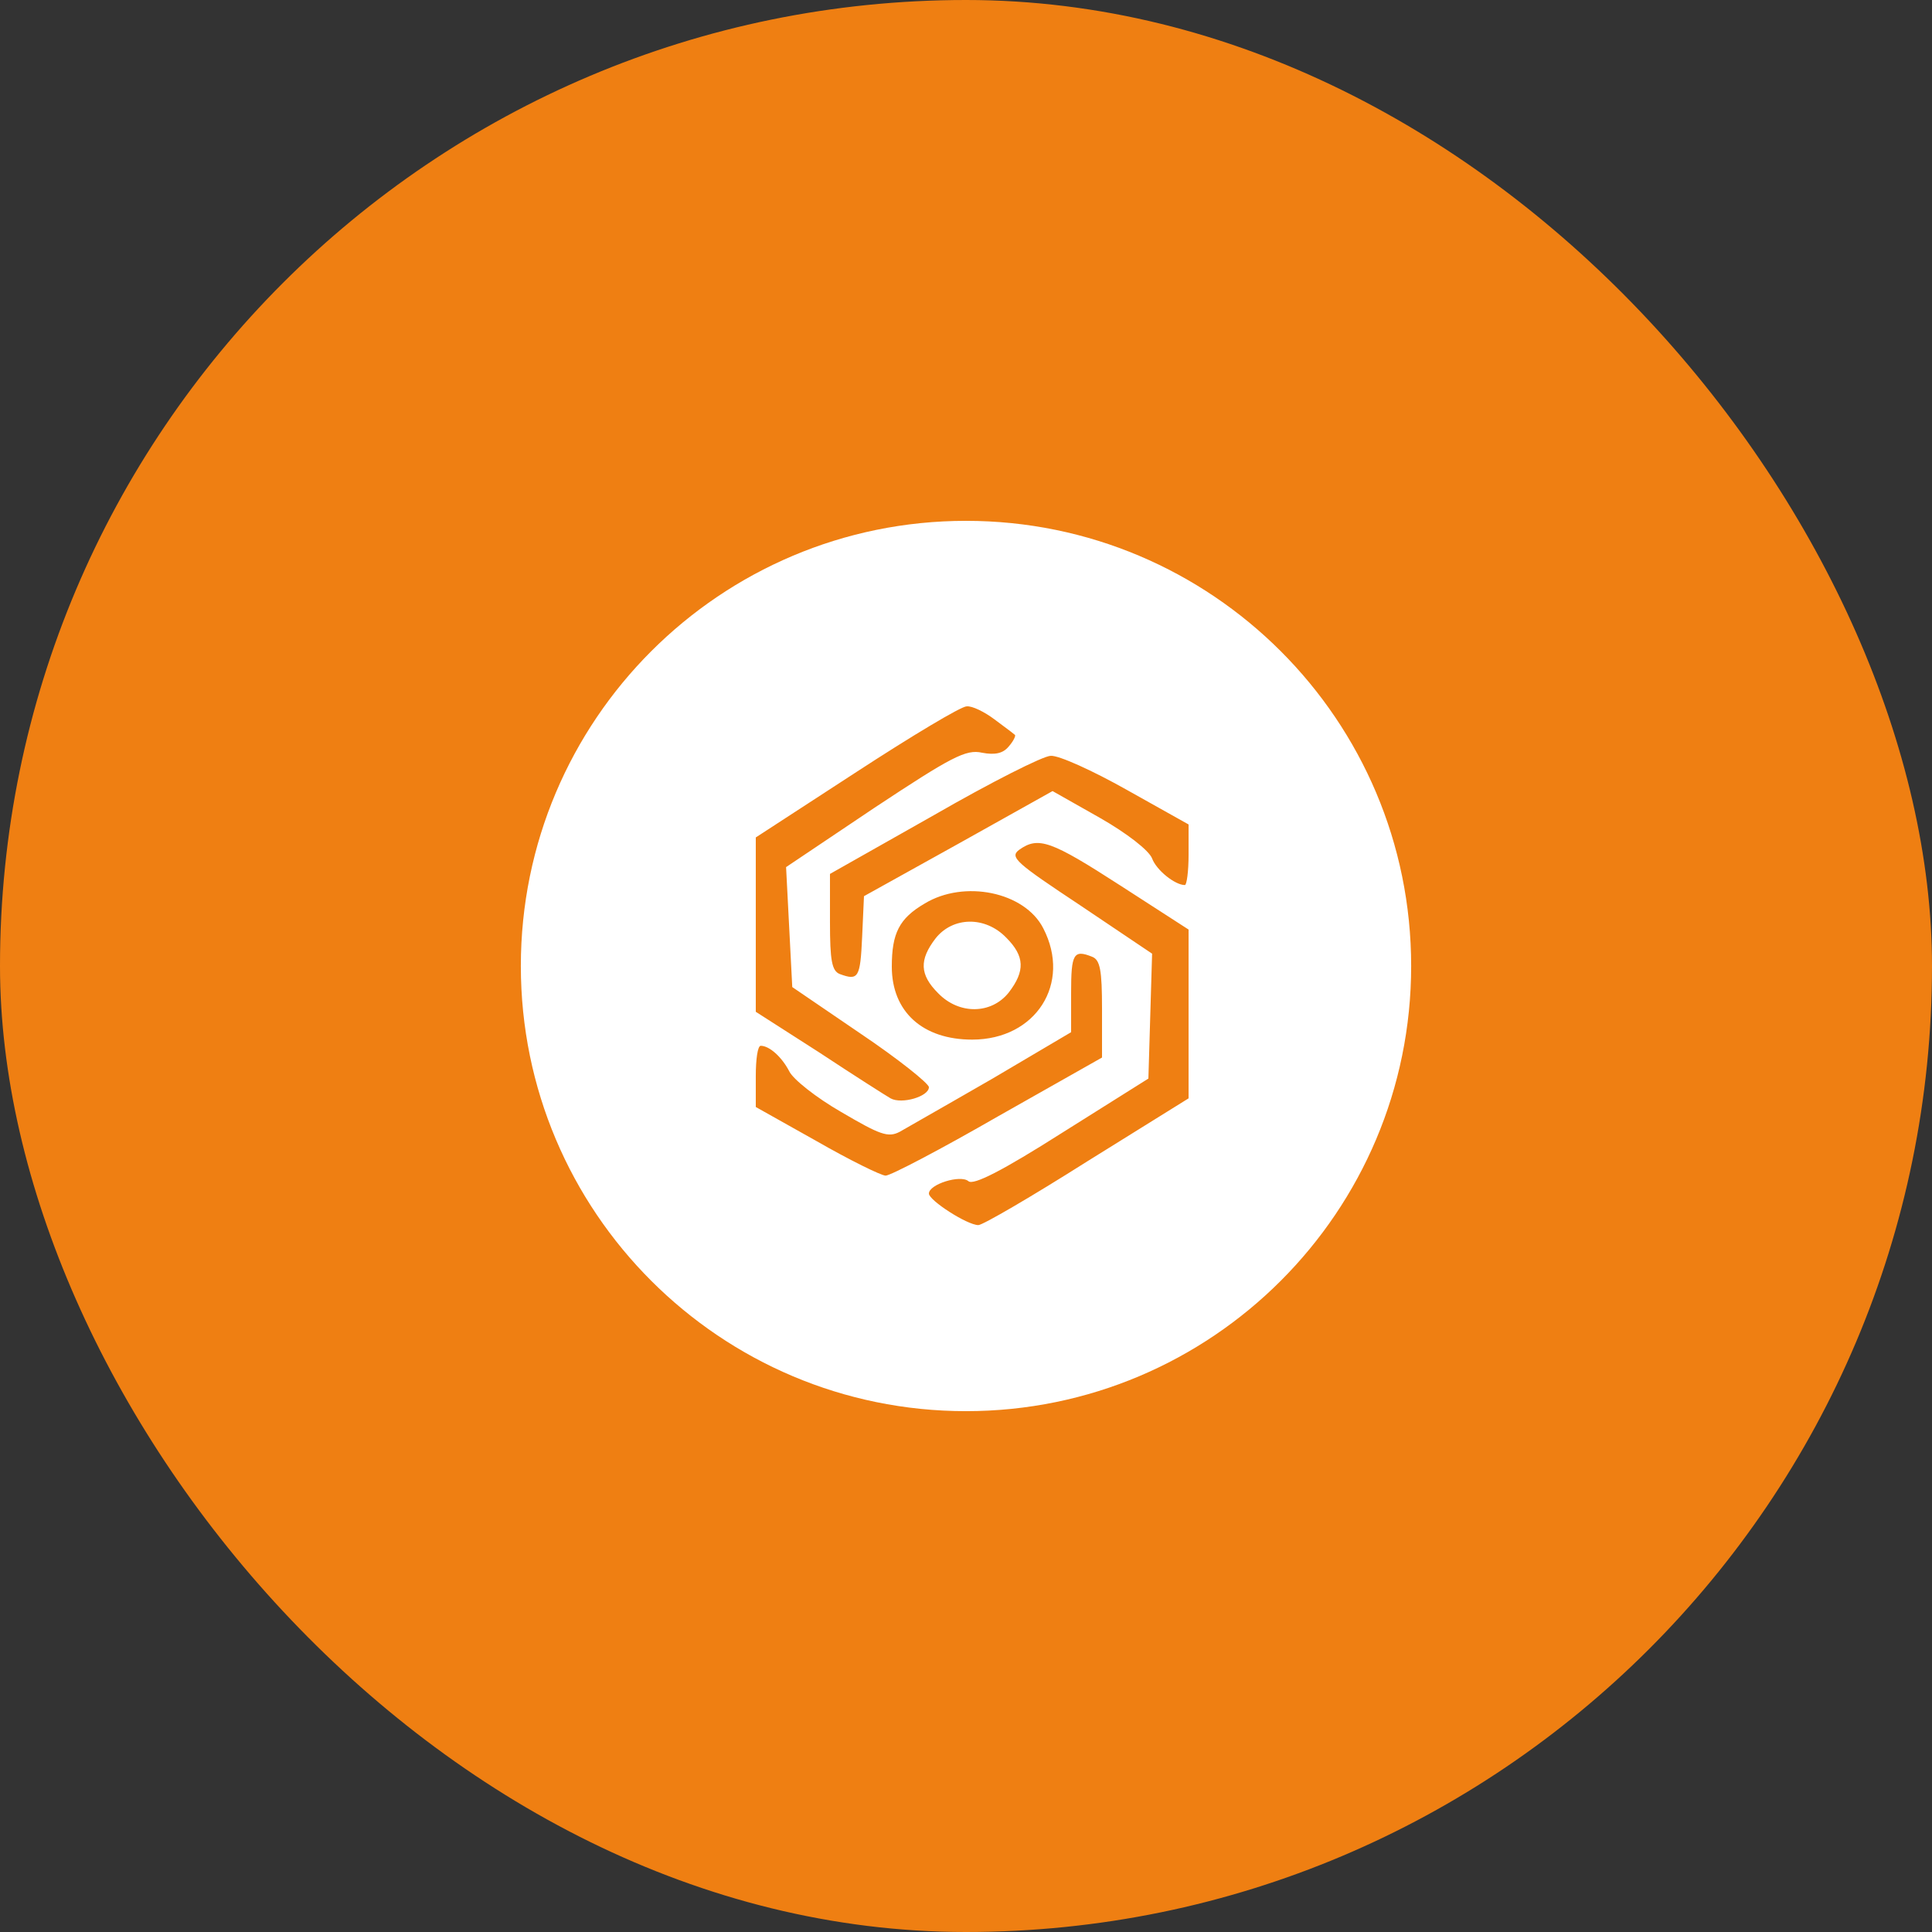
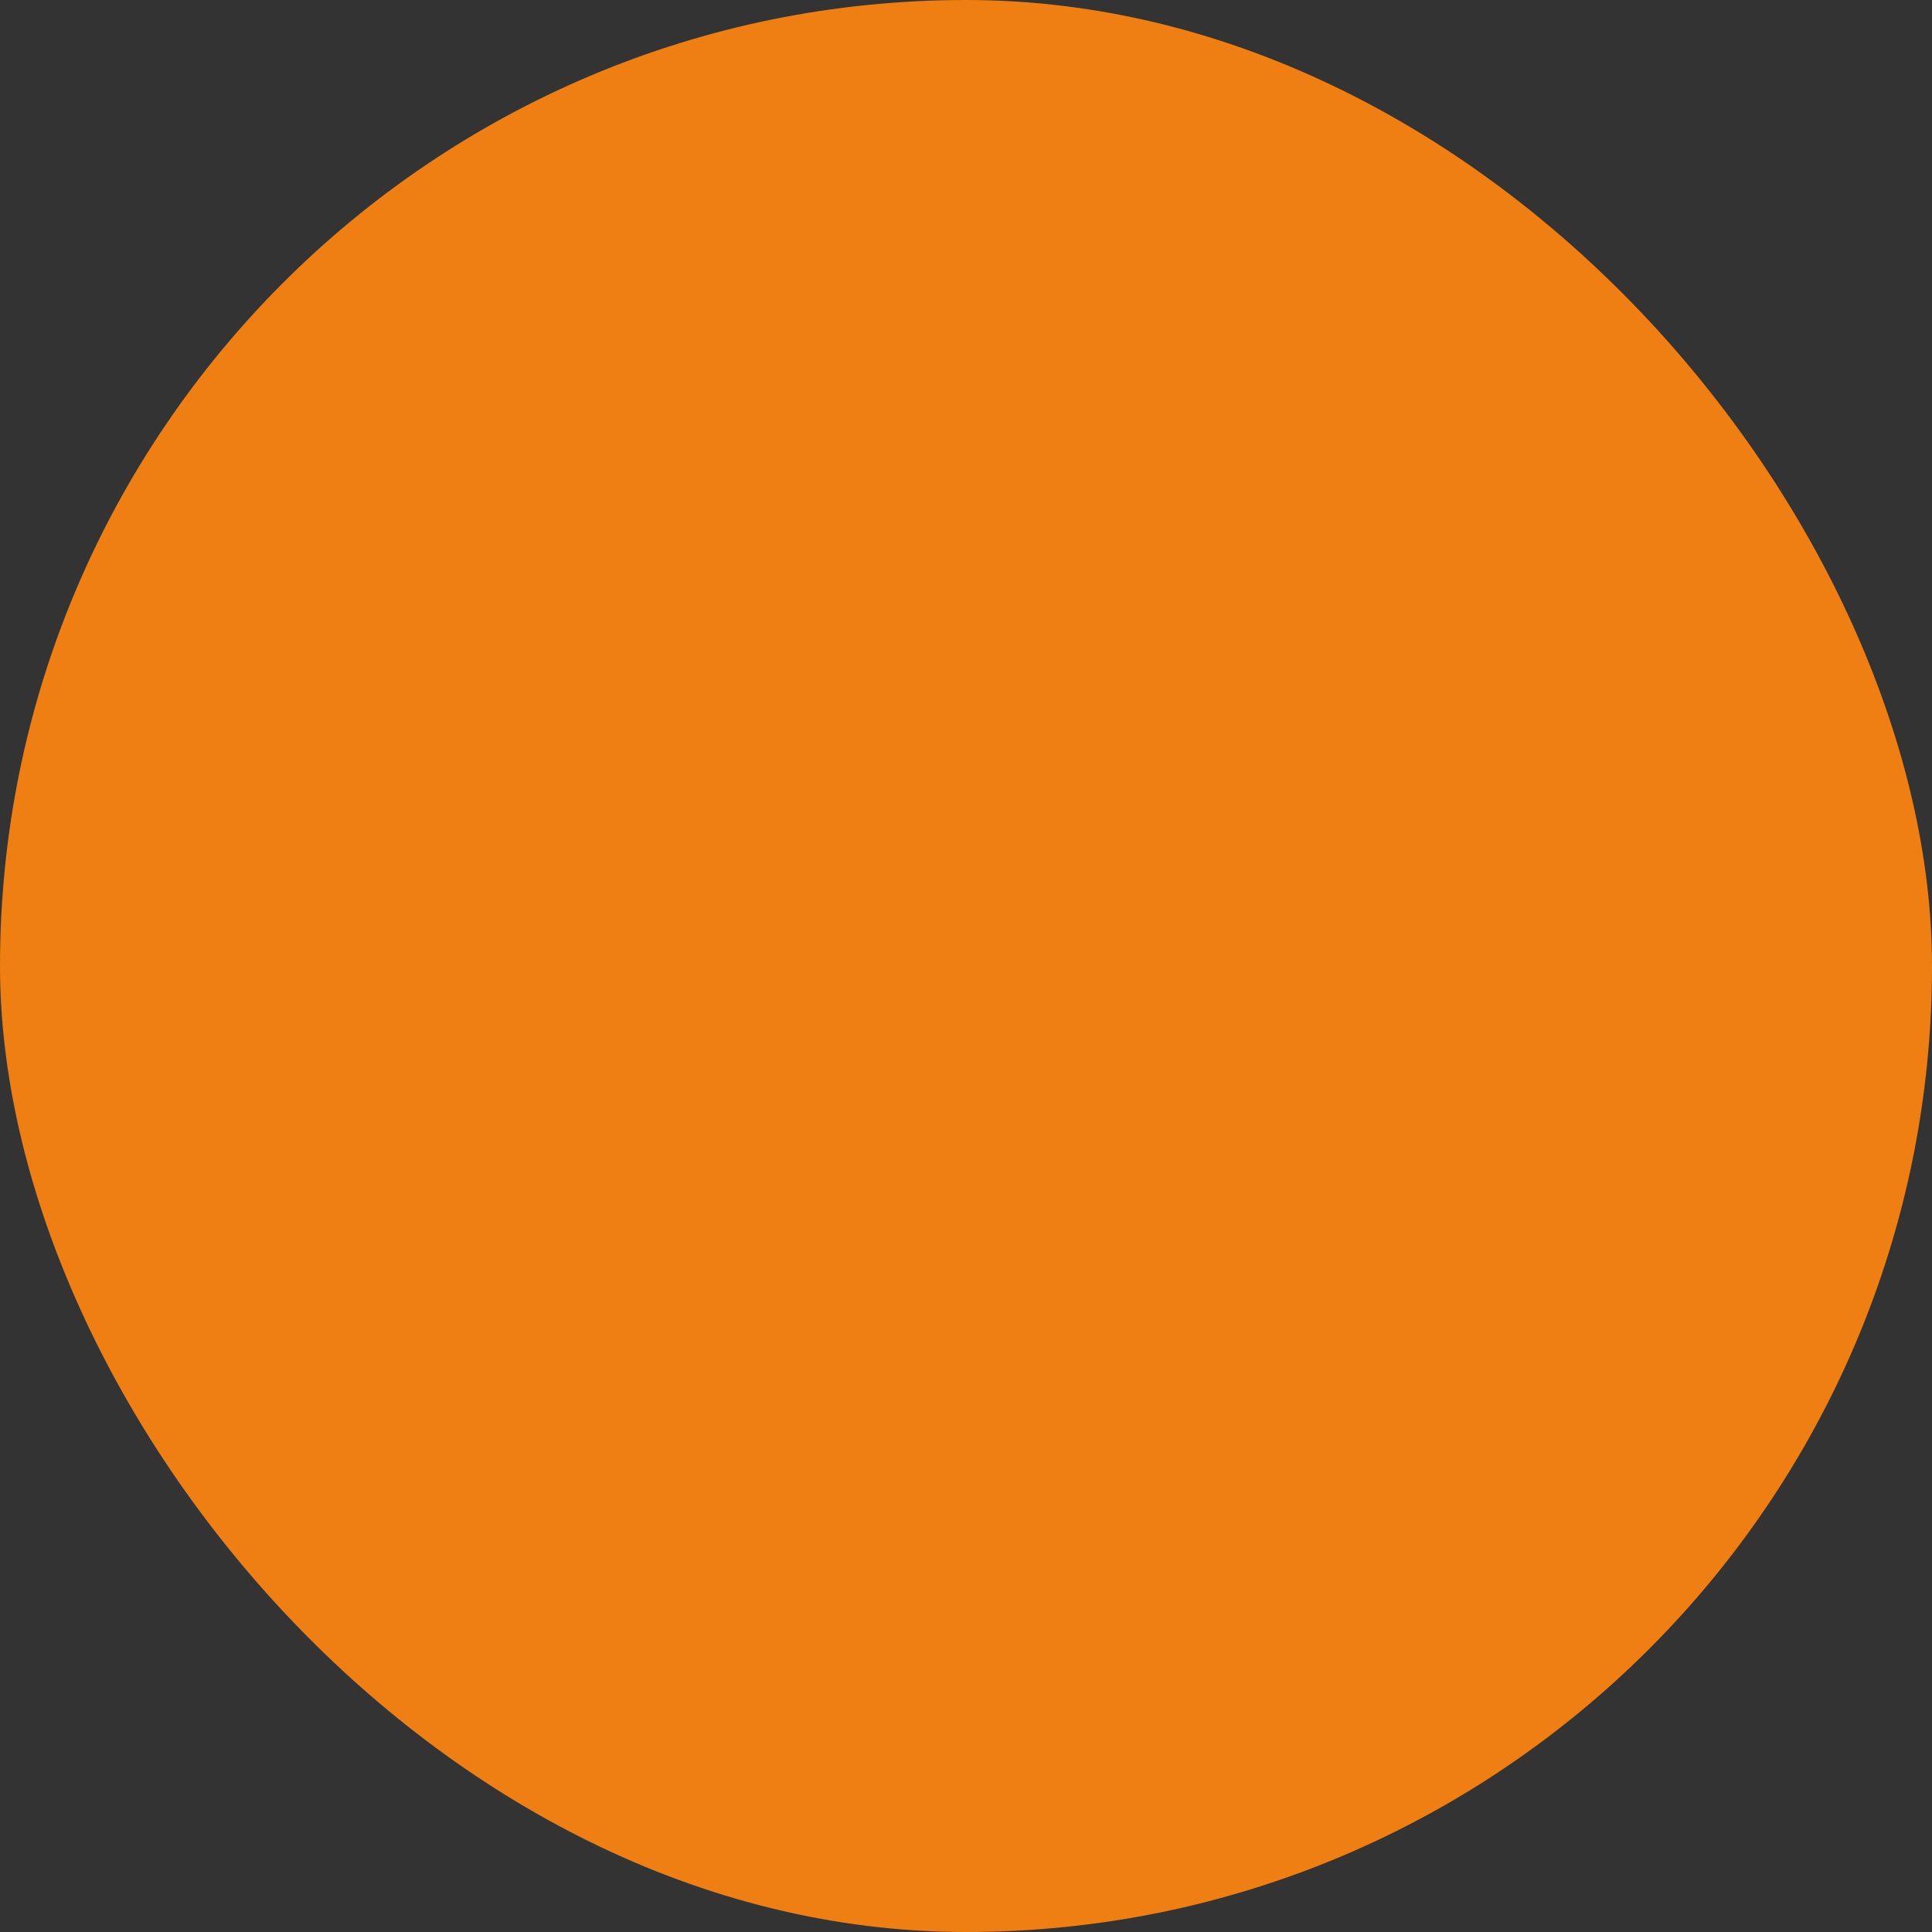
<svg xmlns="http://www.w3.org/2000/svg" width="434" height="434" viewBox="0 0 434 434" fill="none">
  <rect x="0" y="0" width="434" height="434" fill="#333333" stroke="none" />
  <rect width="434" height="434" rx="217" fill="#EF7F12" />
-   <path fill-rule="evenodd" clip-rule="evenodd" d="M217 317C272.228 317 317 272.228 317 217C317 161.772 272.228 117 217 117C161.772 117 117 161.772 117 217C117 272.228 161.772 317 217 317ZM169.778 188.119L192.417 173.397C204.778 165.342 215.889 158.675 217.139 158.675C218.389 158.536 221.167 159.925 223.389 161.592C223.983 162.037 224.567 162.473 225.109 162.877L225.109 162.877L225.109 162.877L225.113 162.88L225.113 162.88L225.113 162.88C226.598 163.987 227.769 164.86 227.972 165.064C228.25 165.203 227.694 166.453 226.583 167.703C225.333 169.23 223.528 169.647 220.611 169.092C217 168.258 213.667 170.064 196.444 181.453L176.583 194.786L177.278 208.258L177.972 221.73L193.25 232.147C201.722 237.842 208.667 243.397 208.667 244.23C208.667 246.314 202.555 248.119 200.055 246.73C199.083 246.175 191.861 241.592 184.083 236.453L169.778 227.286V207.703V188.119ZM209.778 183.121L186.444 196.315V207.149C186.444 215.76 186.861 218.121 188.667 218.815C192.833 220.343 193.25 219.649 193.667 210.482L194.083 201.315L215.333 189.51L236.444 177.704L247 183.676C253.111 187.149 258.111 191.037 258.806 192.843C259.778 195.482 263.944 198.815 266.167 198.815C266.583 198.815 267 195.76 267 192.01V185.204L253.111 177.426C245.472 173.121 237.833 169.649 236.028 169.787C234.361 169.787 222.556 175.76 209.778 183.121ZM242.694 203.398C228.25 193.814 226.722 192.564 228.944 190.898C233.25 187.842 236.028 188.814 251.722 198.953L267 208.814V227.703V246.731L244.222 260.898C231.722 268.814 220.75 275.203 219.778 275.203C217.278 275.203 208.667 269.648 208.667 268.12C208.667 266.036 215.75 263.814 217.555 265.342C218.667 266.314 225.194 262.981 238.528 254.509L257.972 242.286L258.389 228.259L258.805 214.231L242.694 203.398ZM207.694 202.982C202 206.315 200.333 209.648 200.333 217.148C200.333 227.287 207.278 233.537 218.389 233.537C232.694 233.537 240.75 220.898 234.361 208.537C230.194 200.343 216.583 197.565 207.694 202.982ZM226.028 210.62C230.194 214.787 230.333 218.12 226.583 222.982C222.694 227.843 215.472 227.982 210.75 223.12C206.583 218.954 206.444 215.62 210.194 210.759C214.083 205.898 221.306 205.759 226.028 210.62ZM240.611 231.869V222.98C240.611 214.23 241.167 213.258 245.333 214.924C247.139 215.619 247.555 217.98 247.555 226.591V237.563L224.222 250.758C211.444 258.119 200.055 264.091 198.944 264.091C197.972 264.091 190.889 260.619 183.389 256.313L169.778 248.674V241.73C169.778 237.98 170.194 234.924 170.889 234.924C172.833 234.924 175.611 237.424 177.278 240.619C178.111 242.424 183.389 246.591 188.944 249.786C197.694 254.924 199.5 255.619 202.139 254.23C202.743 253.878 204.351 252.959 206.626 251.66C210.626 249.376 216.686 245.916 222.972 242.286L240.611 231.869Z" fill="white" />
</svg>